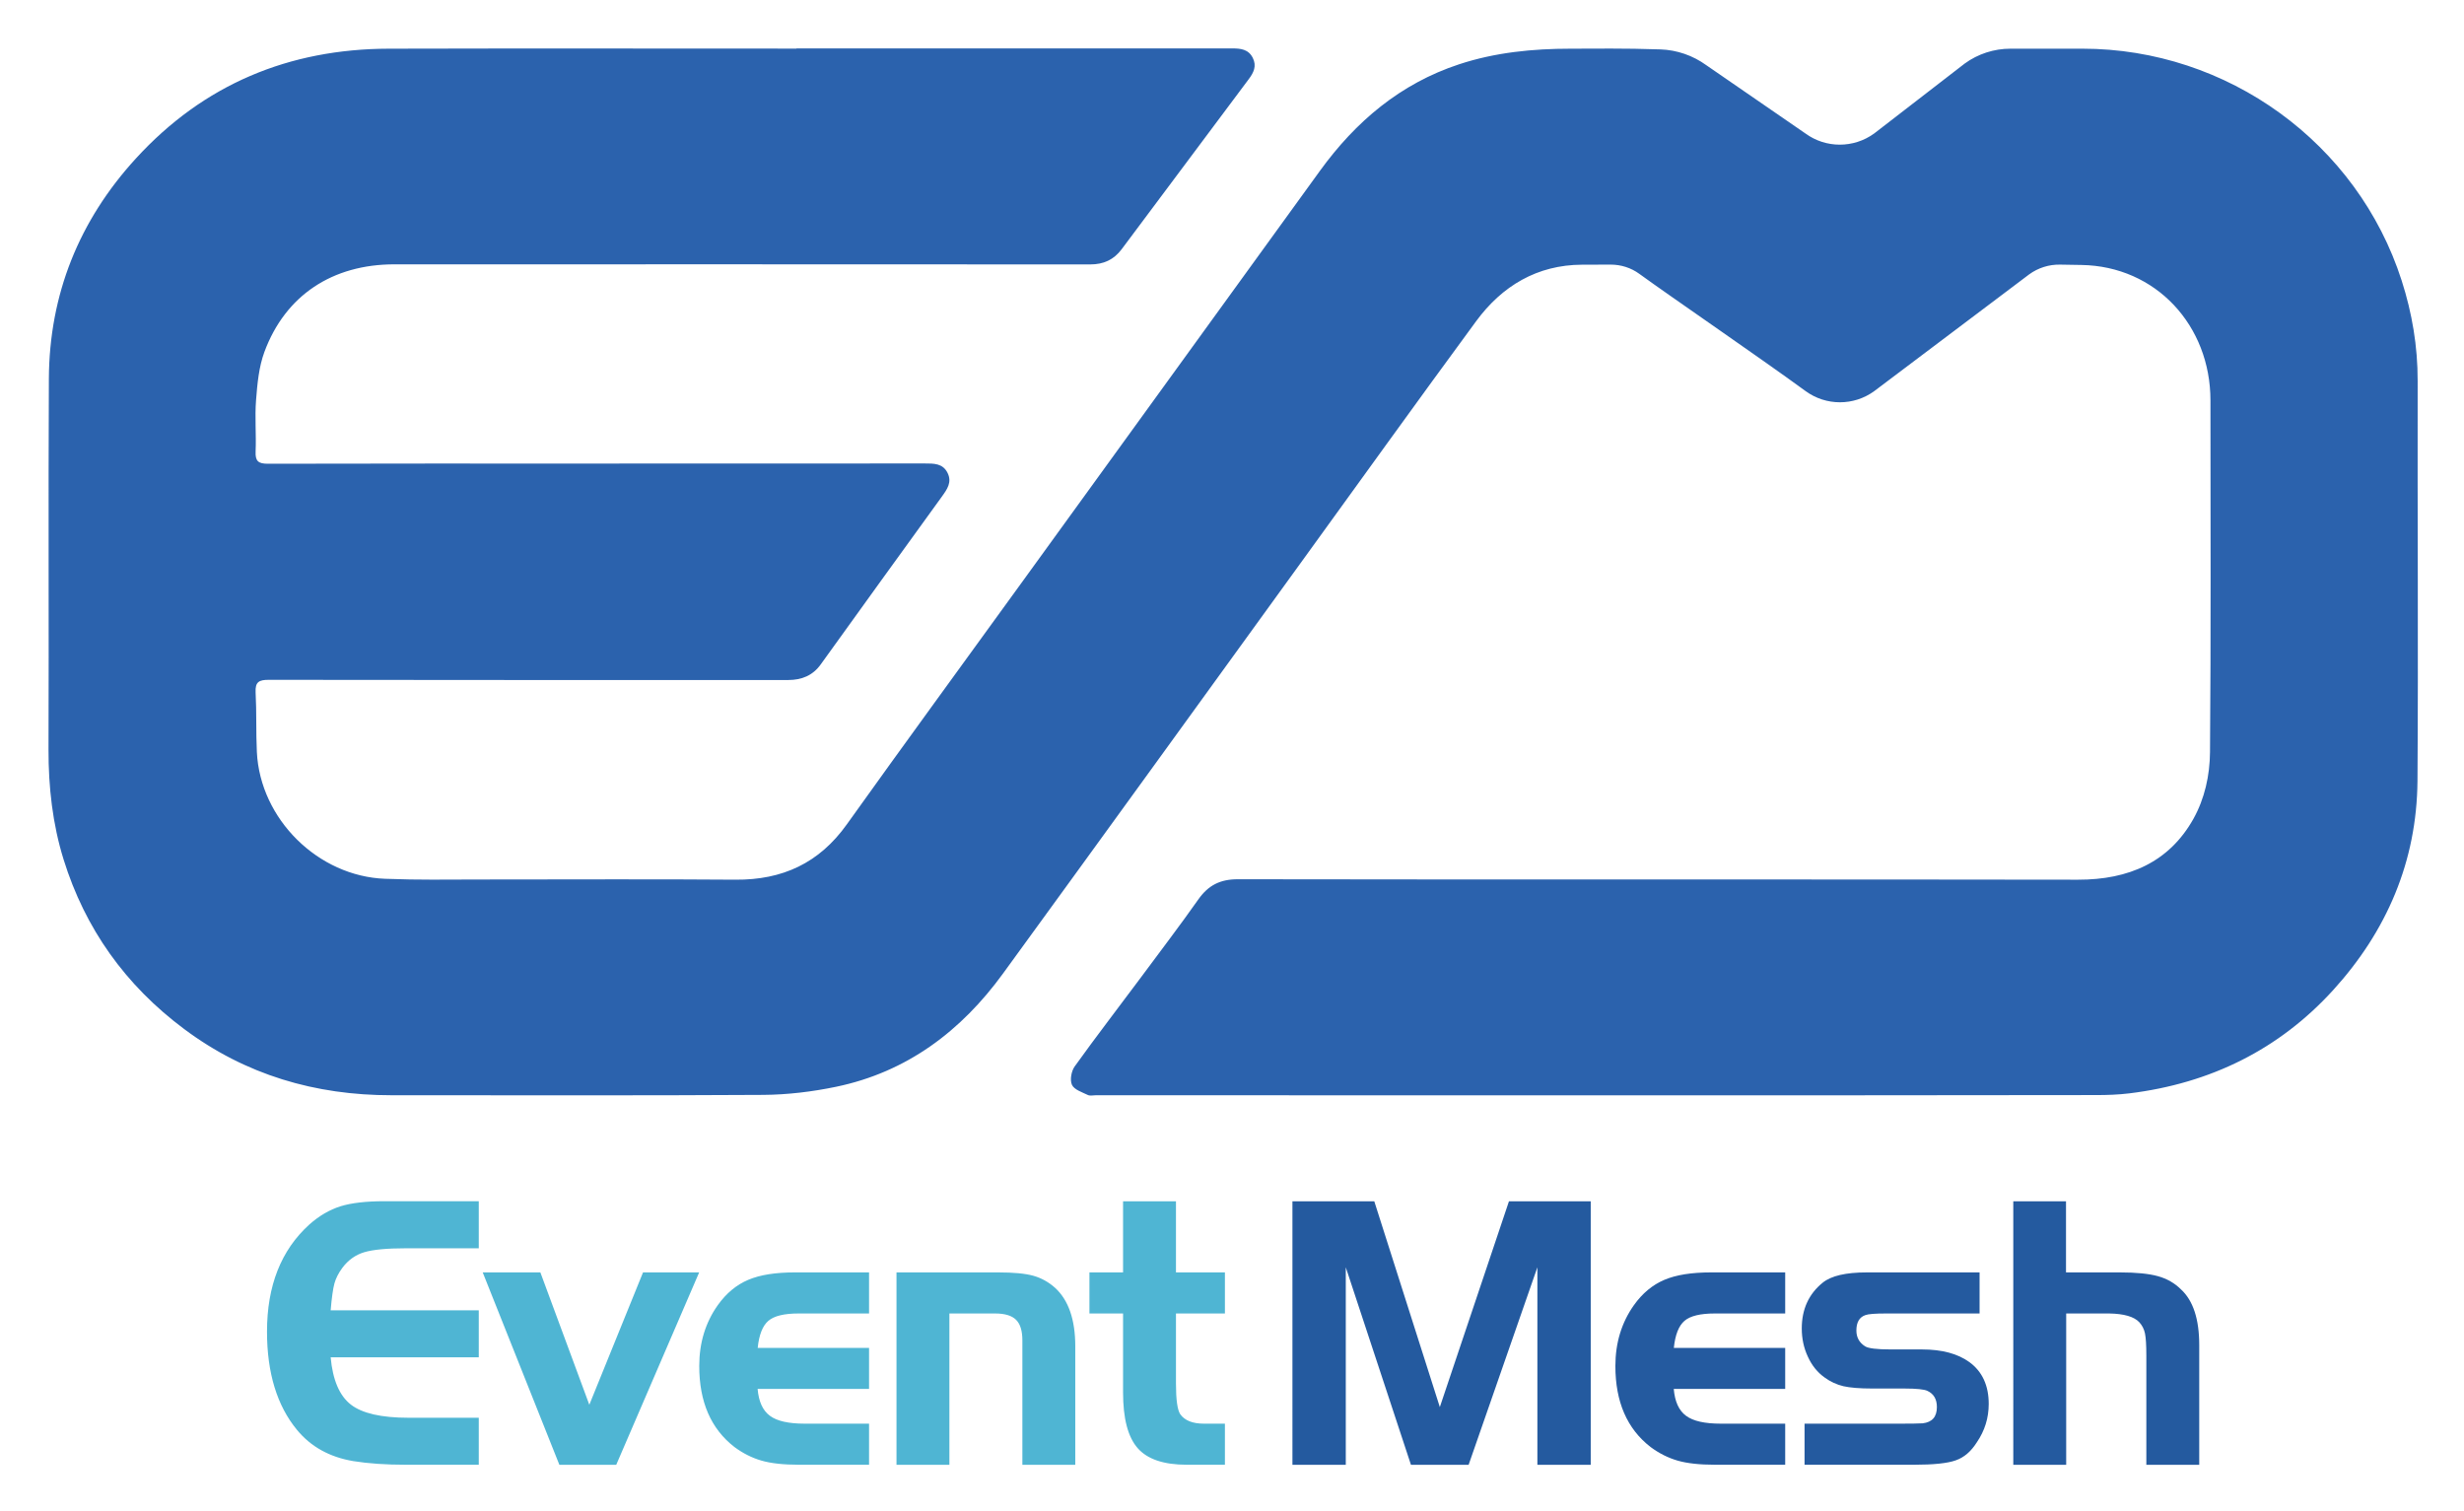
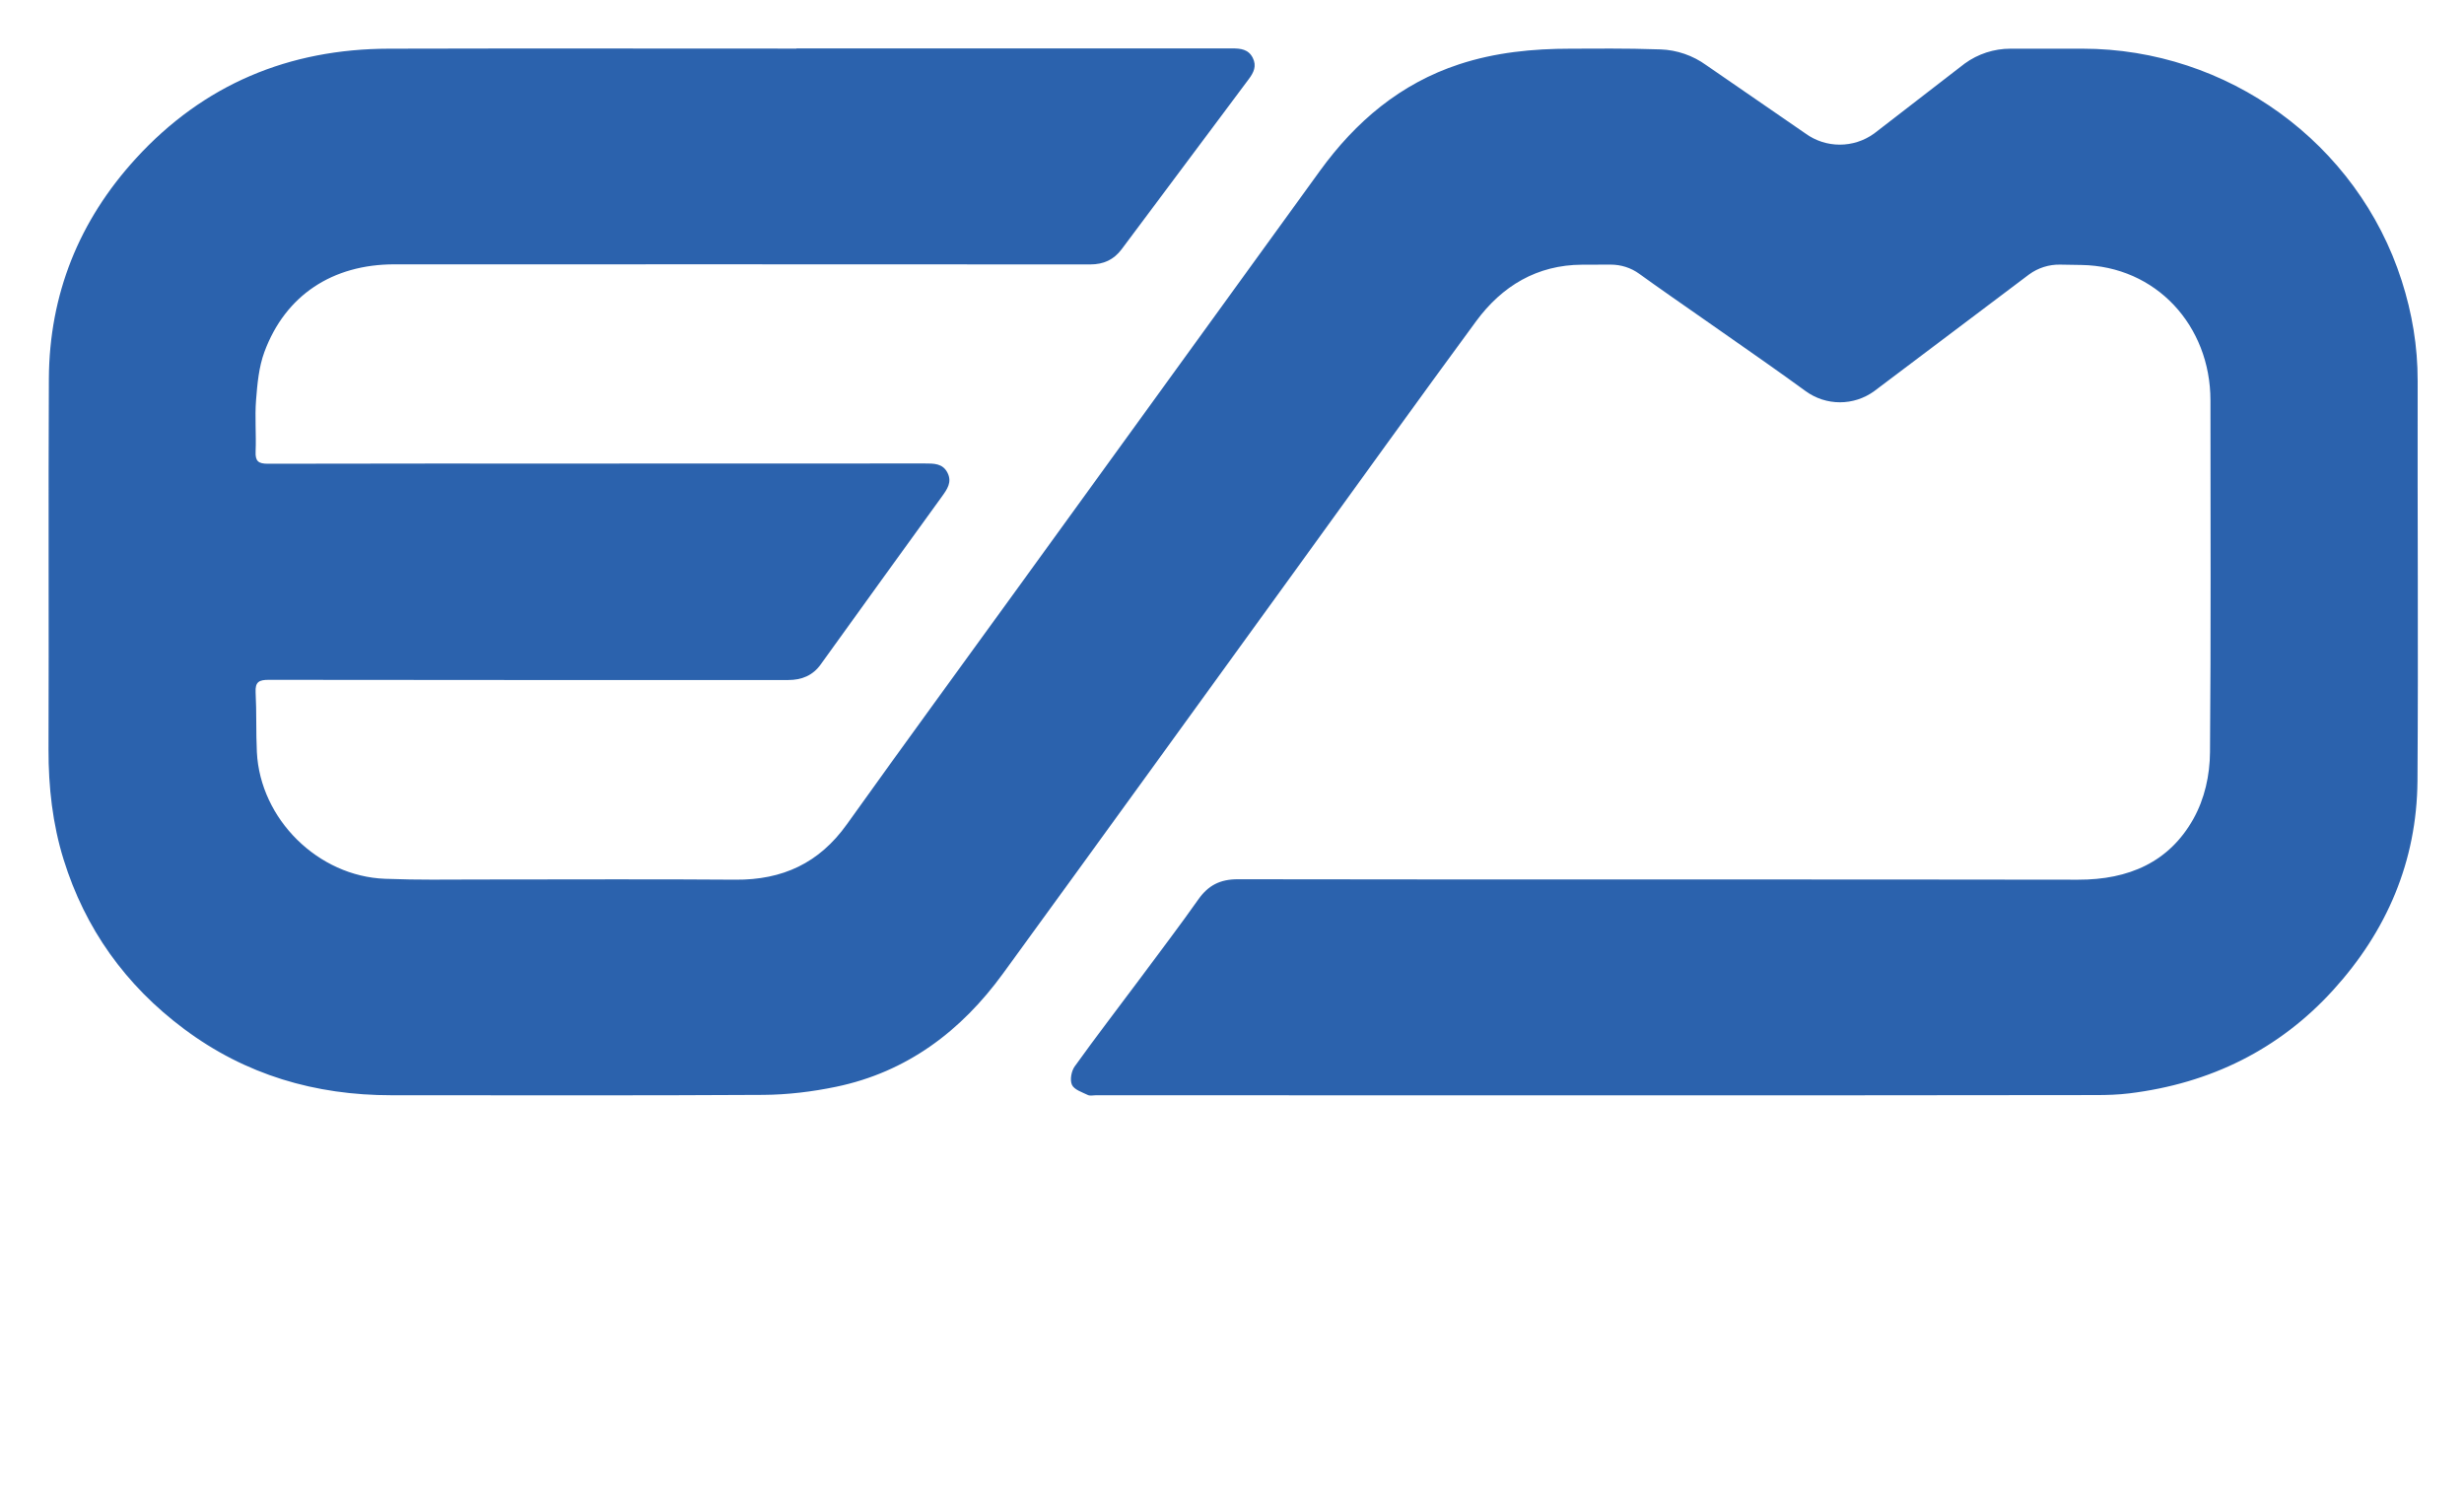
<svg xmlns="http://www.w3.org/2000/svg" role="img" viewBox="283.22 213.72 274.82 168.57">
  <title>EventMesh logo</title>
  <style>svg {enable-background:new 0 0 841.89 595.28}</style>
-   <path fill="#4fb5d3" d="M336.62 347.7v5.24h-8.15c-2.12 0-3.66.15-4.63.44-.97.29-1.78.87-2.42 1.72-.44.59-.74 1.18-.9 1.76-.16.59-.3 1.59-.42 3h16.52v5.24H320.1c.23 2.52.98 4.28 2.25 5.27 1.26.98 3.41 1.47 6.43 1.47h7.84v5.24h-8.15c-2.2 0-4.14-.13-5.82-.4-2.65-.44-4.75-1.6-6.3-3.48-2.23-2.7-3.35-6.36-3.35-10.97 0-5.11 1.57-9.09 4.72-11.94 1.09-.97 2.24-1.64 3.46-2.03 1.22-.38 2.86-.57 4.91-.57h10.53zm12.33 22.69l5.99-14.76h6.26l-9.25 21.46h-6.34l-8.55-21.46h6.43l5.46 14.76zm31.2-6.35v4.58h-12.43c.12 1.41.57 2.41 1.37 3 .79.59 2.08.88 3.88.88h7.18v4.58h-7.84c-1.7 0-3.09-.15-4.16-.46-1.07-.31-2.08-.82-3.02-1.52-2.62-2.03-3.92-5.04-3.92-9.03 0-2.58.69-4.85 2.07-6.79.94-1.32 2.07-2.26 3.39-2.82 1.32-.56 3.05-.83 5.2-.83h8.28v4.58h-7.84c-1.62 0-2.75.27-3.39.82s-1.04 1.55-1.19 3.02h12.42zm3.04-8.41h11.37c1.7 0 3 .12 3.9.37.9.25 1.71.7 2.44 1.35 1.5 1.38 2.25 3.55 2.25 6.52v13.22h-5.9v-13.88c0-1.06-.23-1.82-.7-2.29s-1.25-.71-2.33-.71h-5.11v16.88h-5.9v-21.46zm25.29 0v-7.93h5.9v7.93h5.46v4.58h-5.46v7.8c0 1.82.16 2.96.48 3.44.5.7 1.38 1.05 2.65 1.05h2.33v4.58h-4.27c-2.56 0-4.38-.62-5.46-1.85-1.09-1.24-1.63-3.31-1.63-6.21v-8.81h-3.75v-4.58h3.75z" />
-   <path fill="#245a9f" d="M436.5 347.7l7.31 22.95 7.71-22.95h9.12v29.39h-5.95v-22.03l-7.67 22.03h-6.43l-7.27-22.03v22.03h-5.95V347.7h9.13zm45.83 16.34v4.58H469.9c.12 1.41.57 2.41 1.37 3 .79.59 2.08.88 3.88.88h7.18v4.58h-7.84c-1.7 0-3.09-.15-4.16-.46s-2.08-.82-3.02-1.52c-2.62-2.03-3.92-5.04-3.92-9.03 0-2.58.69-4.85 2.07-6.79.94-1.32 2.07-2.26 3.39-2.82 1.32-.56 3.05-.83 5.2-.83h8.28v4.58h-7.84c-1.62 0-2.75.27-3.39.82s-1.04 1.55-1.19 3.02h12.42zm21.68-8.41v4.58h-10.44c-1.21 0-1.97.06-2.29.18-.68.23-1.01.81-1.01 1.72 0 .76.32 1.35.97 1.76.35.23 1.31.35 2.86.35h3.48c2.23 0 3.99.47 5.29 1.41 1.44 1.05 2.16 2.61 2.16 4.67 0 1.56-.44 2.98-1.32 4.27-.65 1.03-1.43 1.7-2.36 2.02-.92.33-2.47.49-4.65.49h-12.21v-4.58h10.53c1.29 0 2.17-.01 2.64-.04 1.06-.12 1.59-.72 1.59-1.81 0-.88-.35-1.48-1.06-1.81-.35-.17-1.21-.26-2.56-.26h-3.57c-1.41 0-2.49-.09-3.24-.26-.75-.18-1.45-.5-2.09-.97-.79-.56-1.42-1.33-1.87-2.32-.46-.98-.68-2.03-.68-3.15 0-2.14.78-3.85 2.34-5.11.94-.76 2.57-1.14 4.89-1.14h12.6zm9.64-7.93v7.93h6.04c1.79 0 3.2.14 4.21.42 1.01.28 1.87.77 2.58 1.48 1.35 1.24 2.03 3.31 2.03 6.21v13.35h-5.9v-12.2c0-1.15-.05-1.96-.15-2.45-.1-.49-.32-.91-.64-1.26-.59-.62-1.7-.94-3.35-.97h-4.8v16.88h-5.9V347.7h5.88z" />
  <path fill="#2b62ad" d="M552.87 256.17c.01-3.82-.62-7.54-1.78-11.15-4.92-15.35-19.44-25.87-35.6-25.87h-8.04c-1.83 0-3.62.58-5.1 1.66l-10.1 7.8c-2.29 1.66-5.39 1.66-7.67-.01l-11.05-7.61c-1.49-1.08-3.28-1.7-5.11-1.76-4.06-.14-7.32-.08-10.02-.08-4.22 0-8.4.41-12.44 1.74-6.56 2.16-11.53 6.38-15.52 11.88-11.1 15.31-22.18 30.62-33.27 45.93-6.5 8.98-13.05 17.93-19.5 26.96-3.08 4.32-7.18 6.21-12.42 6.17-9.53-.08-19.06-.01-28.59-.02-4.05 0-6.44.07-10.48-.08-7.48-.27-13.94-6.65-14.31-14.13-.11-2.21-.02-4.45-.14-6.66-.06-1.18.39-1.4 1.46-1.4 19.87.03 38.08.02 57.95.02 1.5 0 2.73-.5 3.62-1.74 4.49-6.24 8.99-12.48 13.5-18.7.6-.83 1.17-1.62.64-2.67-.53-1.06-1.53-1.04-2.54-1.04-12.55.01-25.1.01-37.66.01-12.42 0-23.19-.01-35.61.02-1.06 0-1.41-.29-1.36-1.37.08-1.91-.1-3.84.05-5.74.14-1.8.31-3.68.93-5.36 2.34-6.32 7.59-9.77 14.5-9.77 26.42 0 51.18-.01 77.61.01 1.49 0 2.62-.52 3.5-1.69l14.19-18.99c.54-.72.89-1.45.44-2.35-.48-.97-1.36-1.06-2.27-1.06h-48.63v.02c-15.7 0-29.74-.03-45.44.01-11.16.02-20.68 3.98-28.24 12.25-6.33 6.92-9.65 15.14-9.7 24.55-.07 13.8.01 27.59-.04 41.39-.01 4.13.45 8.28 1.68 12.23 2.4 7.72 6.89 14.02 13.44 18.91 6.85 5.12 14.62 7.39 23.13 7.39 14.38-.01 27.1.05 41.48-.04 2.7-.02 5.44-.35 8.09-.9 7.92-1.64 13.97-6.21 18.65-12.65 11.05-15.18 22.05-30.4 33.07-45.61 6.56-9.05 13.07-18.13 19.69-27.13 2.89-3.93 6.81-6.28 11.81-6.3l3.19-.01c1.15 0 2.27.35 3.2 1.03 3.52 2.56 13.31 9.25 18.55 13.08 2.28 1.66 5.37 1.66 7.65 0l17.28-13.02c1-.73 2.21-1.11 3.44-1.09l2.38.04c8.33.13 14.4 6.76 14.4 15.11 0 13.07.06 26.14-.05 39.21-.02 2.6-.59 5.2-1.86 7.47-2.7 4.8-7.18 6.78-12.86 6.77-25.7-.05-68.03 0-93.73-.05-1.96 0-3.28.68-4.38 2.24-2.08 2.95-4.27 5.82-6.42 8.72-2.46 3.31-4.98 6.57-7.38 9.92-.37.52-.55 1.51-.3 2.05.25.54 1.13.82 1.77 1.13.24.12.59.03.88.03 31.65 0 79.83.03 111.57-.02 1.24 0 2.47-.04 3.7-.19 9.08-1.11 16.73-4.92 22.72-11.49 6.01-6.6 9.35-14.38 9.43-23.33.1-14.9-.01-29.78.02-44.67z" />
</svg>